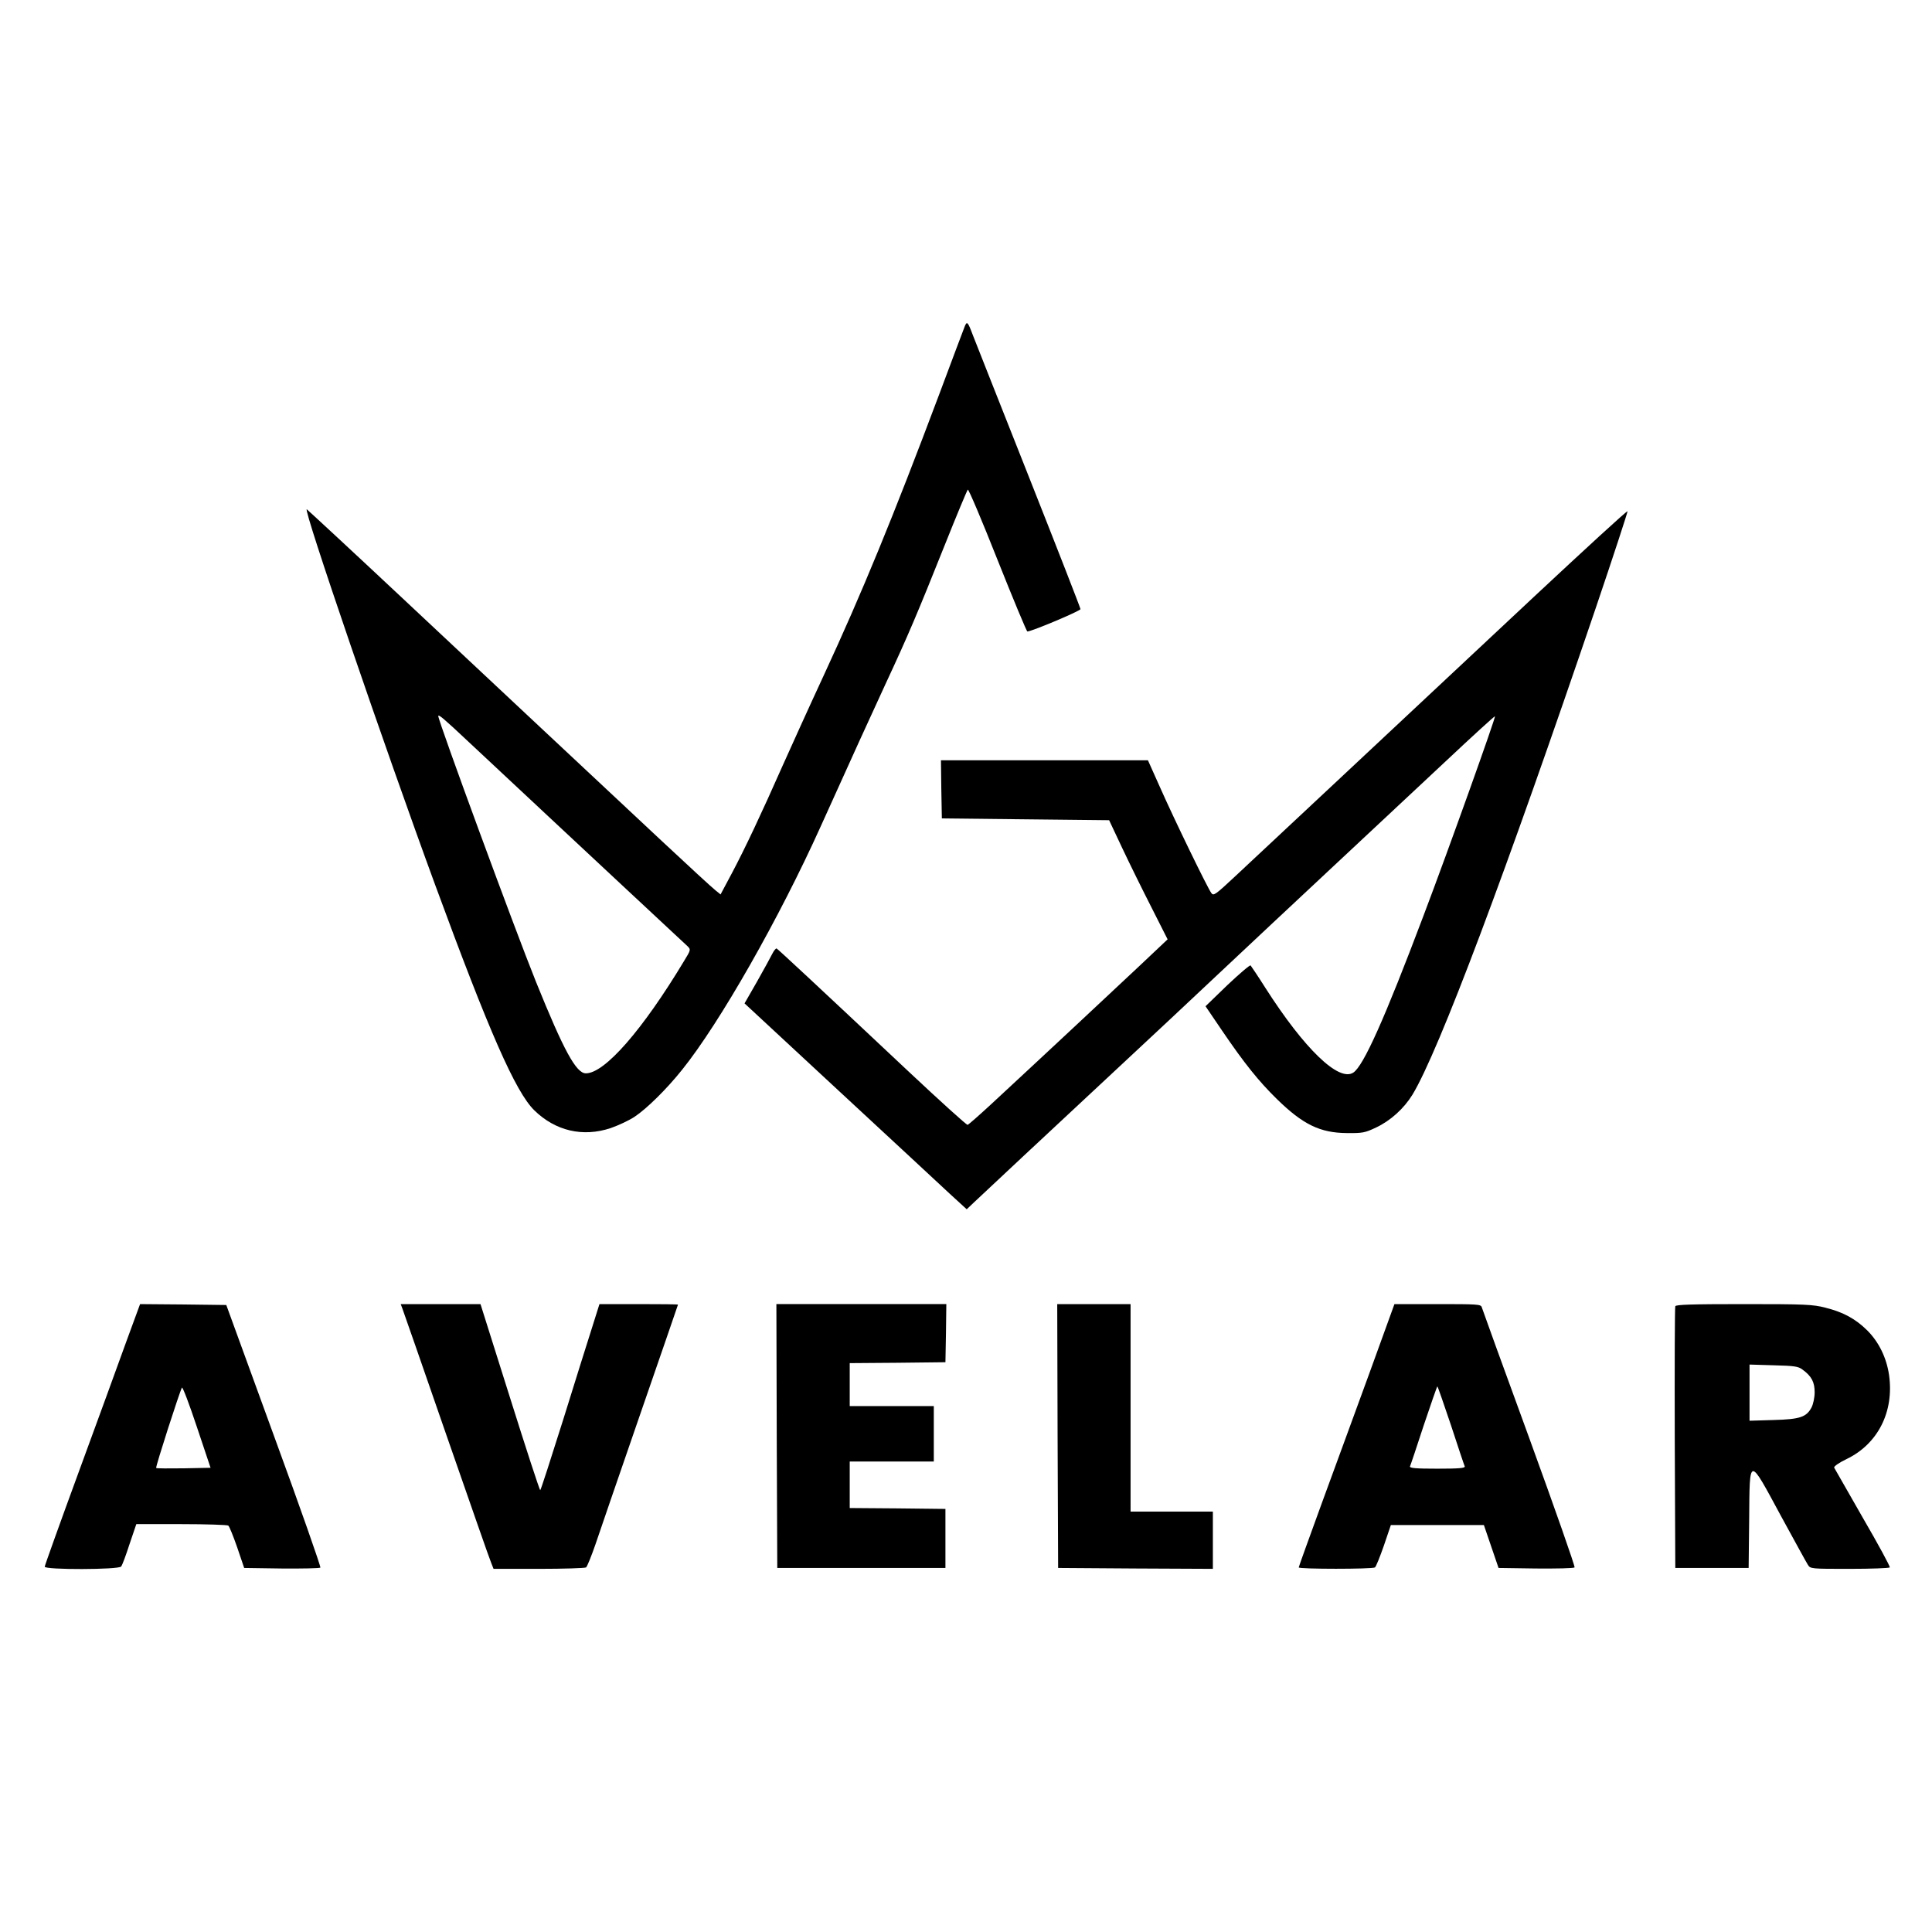
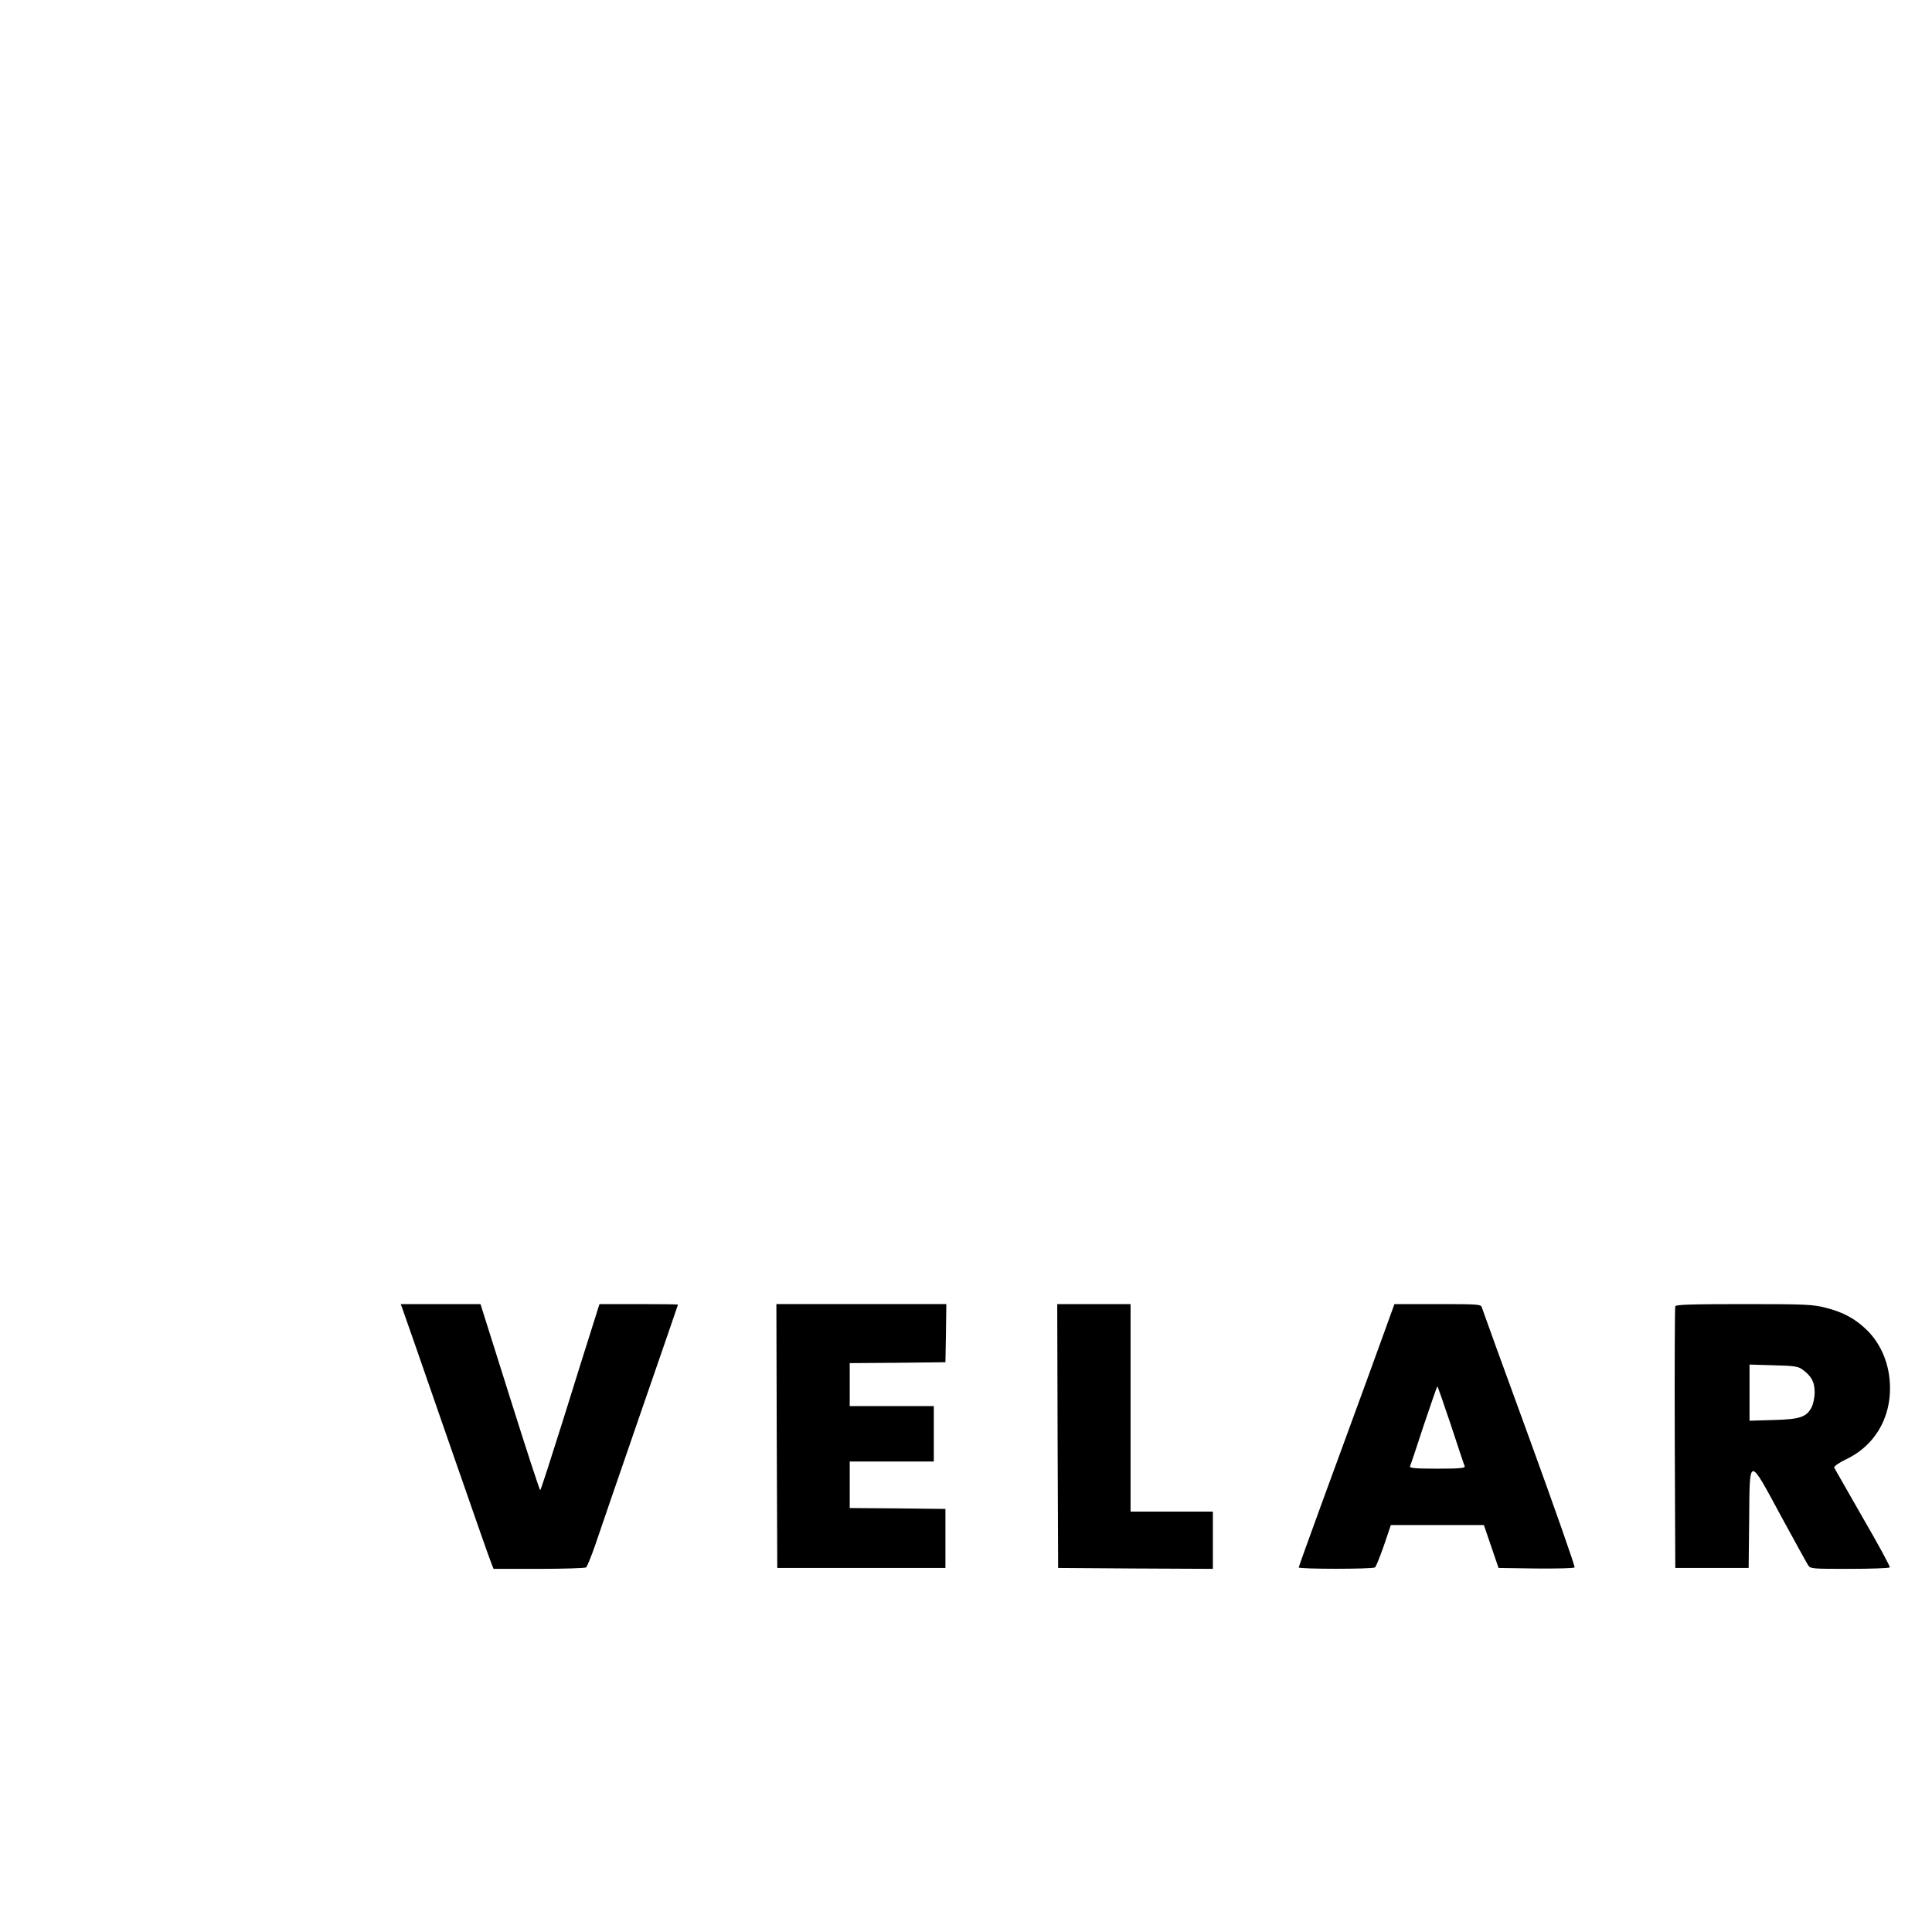
<svg xmlns="http://www.w3.org/2000/svg" version="1.0" width="1080pt" height="1080pt" viewBox="0 0 1080 1080" preserveAspectRatio="xMidYMid meet">
  <g transform="translate(0,1080) scale(0.1,-0.1)" fill="#000000" stroke="none">
-     <path d="M5392 8973 c-6 -15 -70 -185 -142 -378 -258 -687 -431 -1108 -645 -1570 -84 -181 -187 -409 -230 -505 -118 -267 -210 -462 -282 -598 l-65 -122 -26 21 c-15 11 -153 138 -307 282 -490 458 -906 848 -1444 1352 -288 270 -529 493 -536 498 -25 14 436 -1333 717 -2098 303 -825 450 -1159 555 -1262 118 -115 271 -151 427 -99 43 15 103 43 133 63 68 45 179 154 266 263 210 261 543 846 776 1363 183 405 267 590 360 791 129 277 180 398 331 776 67 168 126 309 130 313 4 5 79 -172 166 -392 88 -221 163 -401 167 -401 24 0 297 115 297 125 0 6 -131 342 -291 746 -160 403 -300 759 -312 789 -27 72 -32 77 -45 43z m-2780 -2313 c79 -74 272 -254 428 -400 239 -223 739 -690 804 -750 18 -18 18 -20 -20 -82 -231 -384 -443 -628 -549 -628 -54 0 -123 126 -279 512 -117 290 -546 1457 -546 1485 0 12 30 -13 162 -137z" />
-     <path d="M8575 7464 c-780 -730 -1546 -1447 -1675 -1567 -105 -98 -116 -106 -128 -90 -21 27 -211 419 -287 591 l-68 152 -579 0 -578 0 2 -162 3 -163 467 -5 468 -5 73 -155 c40 -85 114 -235 164 -333 l90 -178 -161 -152 c-149 -140 -547 -512 -829 -773 -65 -60 -122 -110 -128 -112 -5 -2 -154 133 -332 300 -533 501 -729 683 -736 686 -4 1 -15 -12 -24 -30 -9 -18 -47 -88 -85 -155 l-70 -122 526 -488 c289 -268 569 -527 621 -576 l95 -87 40 38 c48 46 418 391 816 762 157 146 402 375 545 510 143 135 427 400 630 590 203 190 493 461 644 602 151 142 276 256 278 254 5 -5 -257 -739 -400 -1116 -217 -575 -335 -839 -392 -876 -81 -53 -273 132 -491 473 -41 65 -79 121 -83 126 -4 4 -62 -46 -130 -110 l-122 -118 93 -137 c123 -181 204 -282 305 -381 146 -143 242 -190 393 -191 87 -1 101 2 162 31 81 38 156 106 204 184 146 241 521 1238 1025 2722 99 292 178 534 177 539 -2 5 -237 -211 -523 -478z" />
-     <path d="M707 3303 c-41 -115 -161 -442 -266 -729 -105 -286 -191 -526 -191 -532 0 -18 414 -17 427 1 6 6 27 63 47 125 l38 112 251 0 c139 0 257 -4 263 -8 6 -4 28 -59 50 -122 l39 -115 209 -3 c115 -1 213 1 217 5 3 5 -113 337 -260 738 l-266 730 -241 3 -241 2 -76 -207z m320 -711 c-82 -1 -152 -1 -154 2 -5 4 132 429 144 449 4 6 41 -92 83 -218 l77 -230 -150 -3z" />
    <path d="M2249 3486 c5 -13 116 -331 246 -707 131 -376 243 -699 251 -716 l13 -33 253 0 c139 0 258 4 264 8 6 4 29 61 52 127 22 66 135 394 251 730 116 335 211 611 211 612 0 2 -99 3 -220 3 l-219 0 -40 -127 c-23 -71 -96 -305 -163 -520 -68 -216 -125 -393 -128 -393 -4 0 -80 234 -170 520 l-164 520 -223 0 -223 0 9 -24z" />
    <path d="M4342 2773 l3 -738 470 0 470 0 0 165 0 165 -267 3 -268 2 0 130 0 130 235 0 235 0 0 155 0 155 -235 0 -235 0 0 120 0 120 268 2 267 3 3 163 2 162 -475 0 -475 0 2 -737z" />
    <path d="M5912 2773 l3 -738 433 -3 432 -2 0 160 0 160 -230 0 -230 0 0 580 0 580 -205 0 -205 0 2 -737z" />
    <path d="M7658 3132 c-76 -207 -196 -537 -268 -732 -71 -195 -130 -358 -130 -362 0 -10 412 -10 426 0 6 4 28 59 50 122 l39 115 260 0 260 0 41 -120 41 -120 208 -3 c115 -1 212 1 217 6 4 4 -110 329 -253 722 -144 393 -263 723 -266 733 -5 16 -25 17 -247 17 l-241 0 -137 -378z m453 -299 c39 -120 74 -224 77 -230 3 -10 -32 -13 -153 -13 -121 0 -156 3 -153 13 3 6 38 110 77 230 40 119 74 217 76 217 2 0 36 -98 76 -217z" />
    <path d="M9365 3498 c-3 -7 -4 -339 -3 -738 l3 -725 205 0 205 0 3 273 c3 355 -4 354 178 17 75 -137 142 -260 150 -272 14 -23 17 -23 234 -23 120 0 221 4 224 8 3 5 -65 130 -151 278 -85 148 -157 274 -160 280 -2 7 28 28 70 48 174 84 266 264 237 469 -14 97 -57 185 -122 250 -66 65 -134 102 -234 127 -70 18 -111 20 -456 20 -294 0 -380 -3 -383 -12z m711 -354 c51 -37 68 -70 68 -127 0 -29 -8 -66 -17 -84 -29 -55 -65 -67 -214 -71 l-133 -4 0 157 0 157 134 -4 c117 -3 138 -6 162 -24z" />
  </g>
</svg>